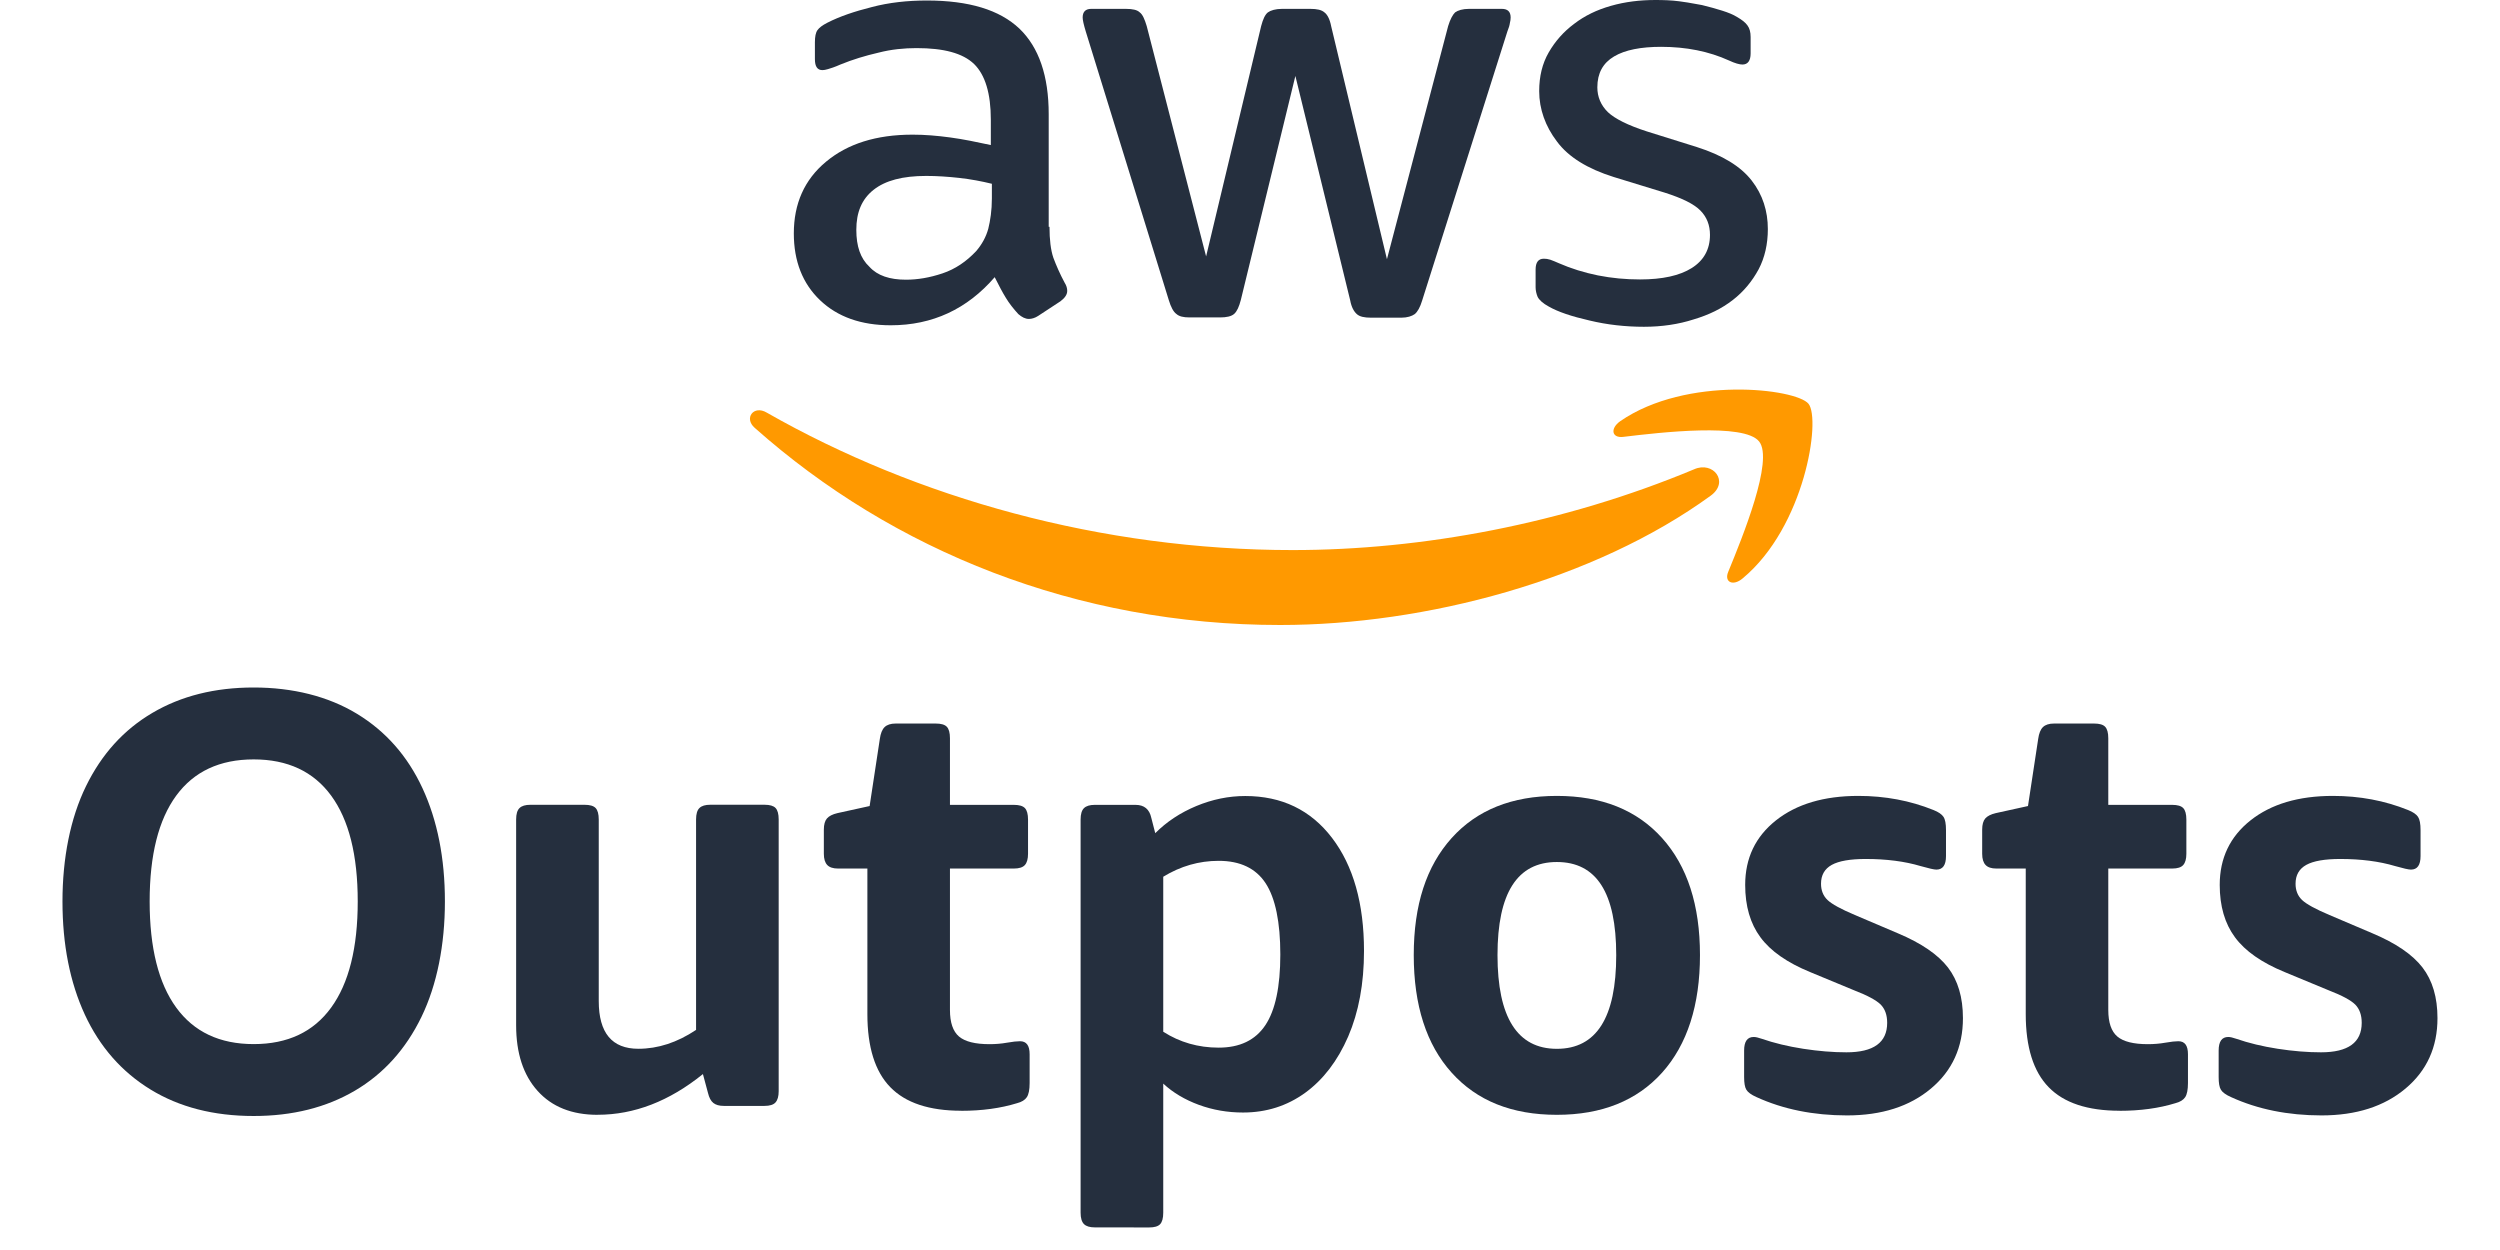
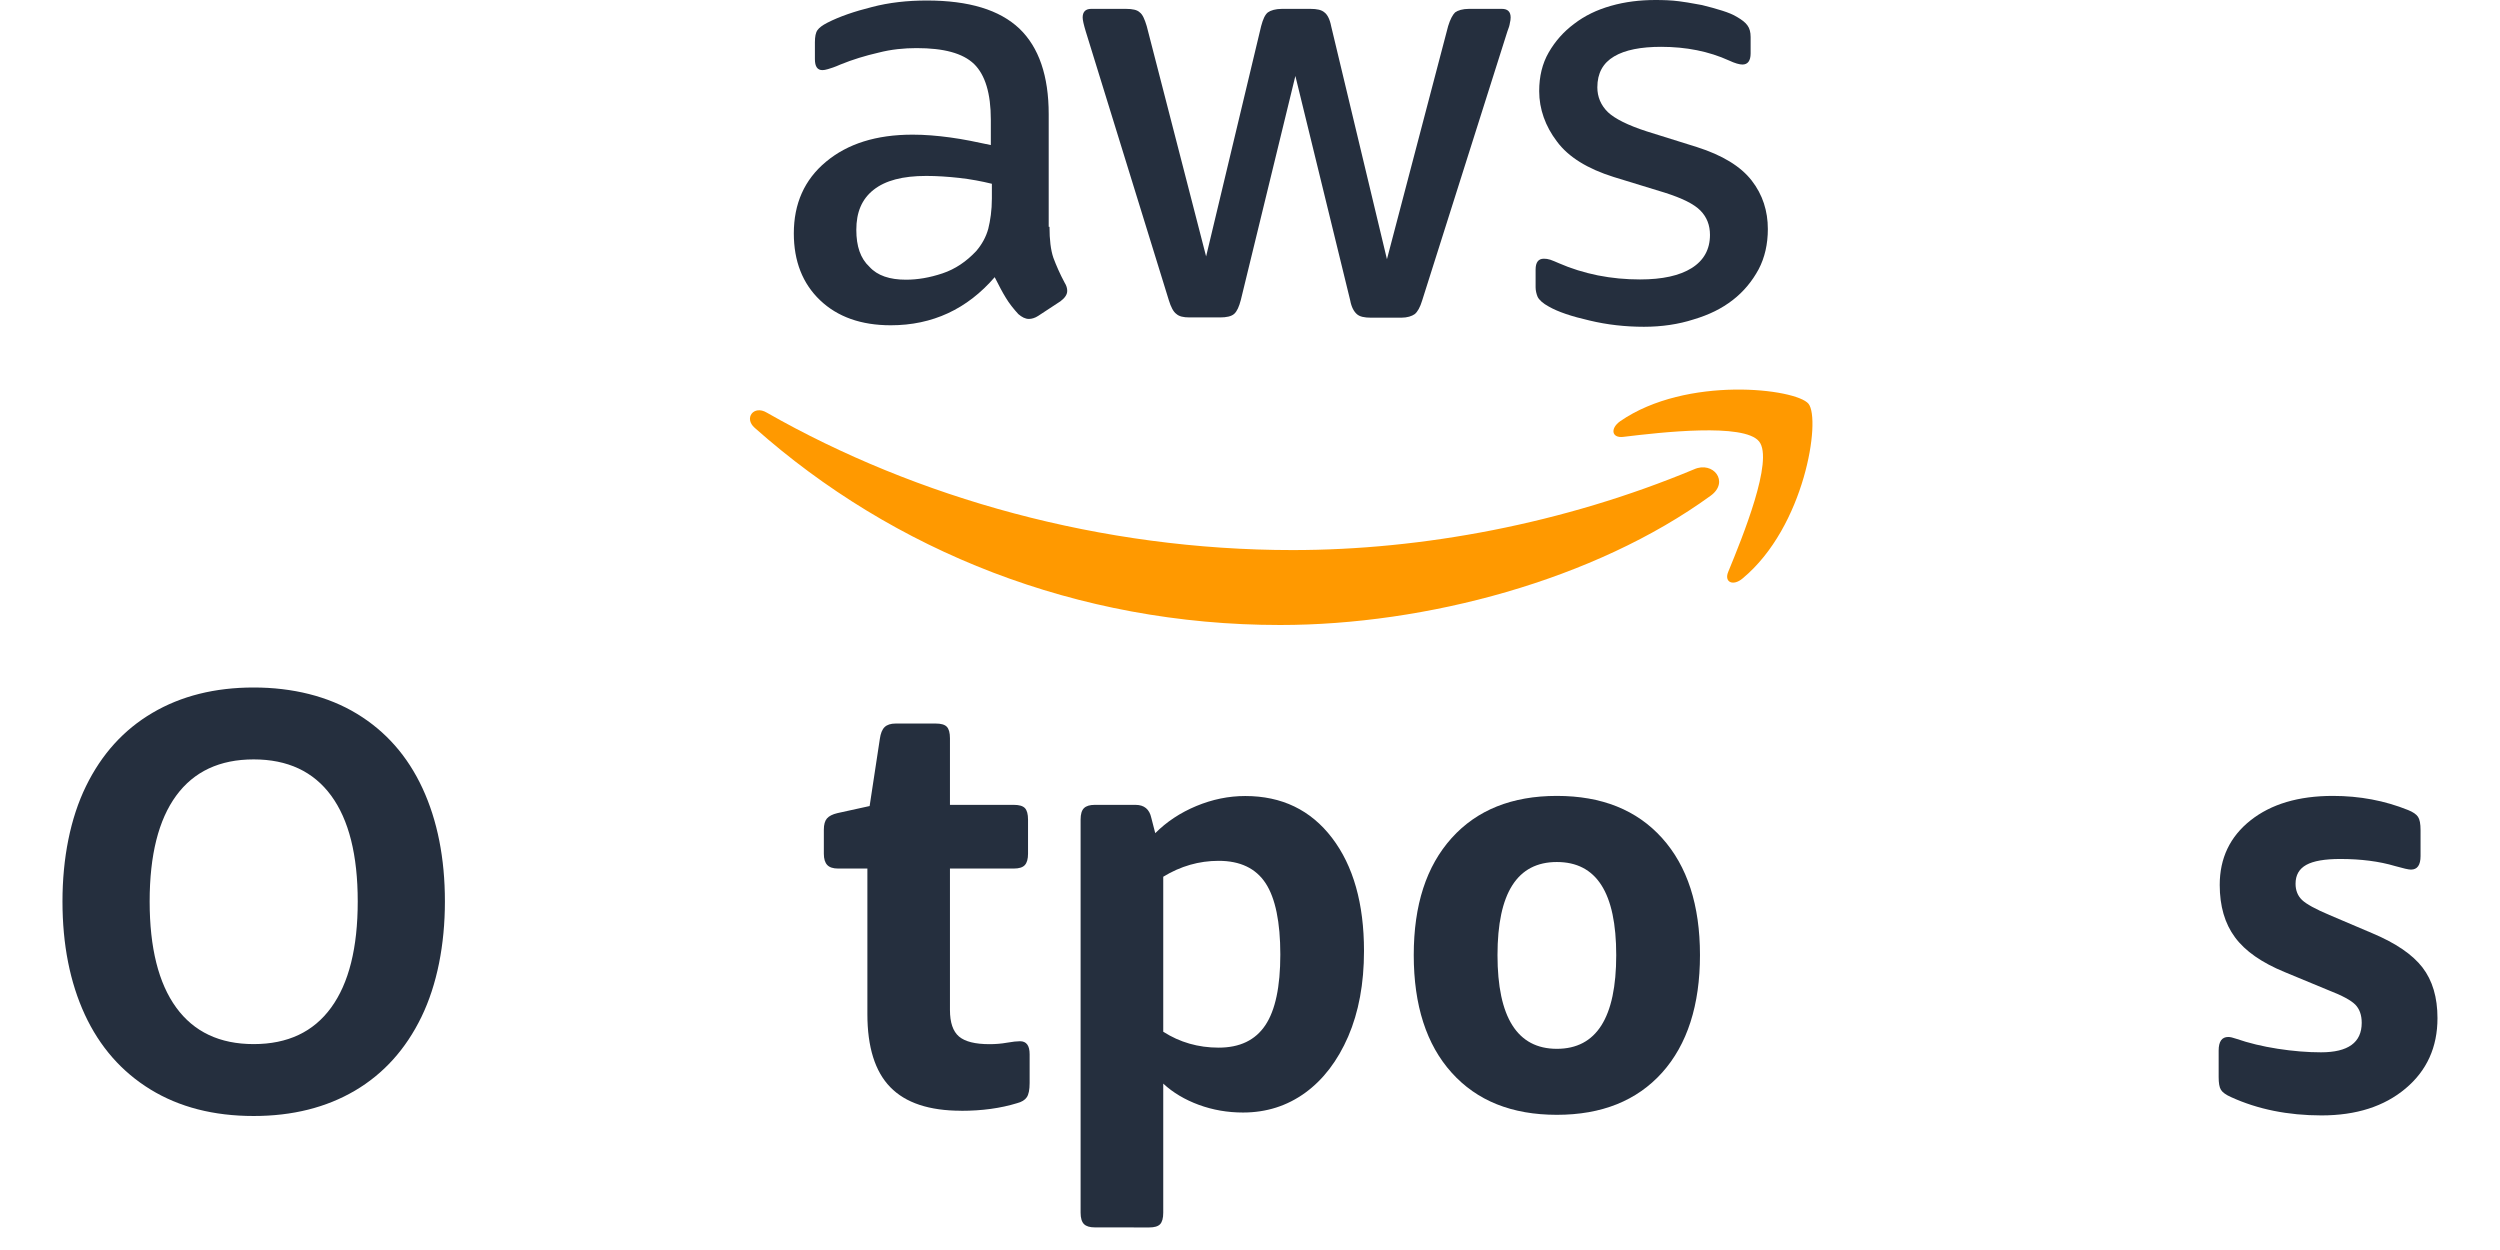
<svg xmlns="http://www.w3.org/2000/svg" width="108" height="54" viewBox="0 0 108 54" fill="none">
  <path fill-rule="evenodd" clip-rule="evenodd" d="M6.5 47.065C7.747 47.829 9.233 48.211 10.959 48.211C12.637 48.211 14.095 47.844 15.334 47.116C16.571 46.387 17.529 45.325 18.205 43.934C18.881 42.543 19.22 40.81 19.22 38.943C19.22 37.075 18.896 35.445 18.253 34.054C17.608 32.663 16.665 31.59 15.418 30.834C14.172 30.077 12.639 29.7 10.959 29.7C9.279 29.7 7.821 30.067 6.585 30.796C5.346 31.524 4.389 32.581 3.714 33.965C3.038 35.348 2.699 37.075 2.699 38.943C2.699 40.81 3.023 42.441 3.665 43.832C4.31 45.223 5.254 46.3 6.5 47.065ZM14.307 43.526C13.542 44.581 12.425 45.105 10.959 45.105C9.493 45.105 8.377 44.578 7.612 43.526C6.847 42.474 6.465 40.945 6.465 38.943C6.465 36.94 6.847 35.417 7.612 34.372C8.377 33.328 9.493 32.806 10.959 32.806C12.425 32.806 13.542 33.328 14.307 34.372C15.072 35.417 15.454 36.94 15.454 38.943C15.454 40.945 15.072 42.474 14.307 43.526Z" fill="#252F3E" />
-   <path d="M25.815 48.16C24.706 48.16 23.844 47.816 23.225 47.128C22.605 46.441 22.297 45.495 22.297 44.29V35.404C22.297 35.167 22.345 35.002 22.445 34.907C22.542 34.813 22.697 34.767 22.909 34.767H25.254C25.481 34.767 25.642 34.813 25.731 34.907C25.82 35.002 25.866 35.167 25.866 35.404V43.246C25.866 44.621 26.437 45.307 27.577 45.307C28.423 45.307 29.254 45.037 30.07 44.492V35.402C30.07 35.165 30.119 34.999 30.218 34.905C30.315 34.811 30.47 34.765 30.682 34.765H33.028C33.254 34.765 33.415 34.811 33.504 34.905C33.593 34.999 33.639 35.165 33.639 35.402V47.139C33.639 47.36 33.593 47.521 33.504 47.623C33.415 47.724 33.257 47.775 33.028 47.775H31.268C31.072 47.775 30.922 47.732 30.817 47.648C30.71 47.564 30.634 47.419 30.585 47.215L30.366 46.4C28.915 47.572 27.401 48.158 25.82 48.158L25.815 48.16Z" fill="#252F3E" />
  <path d="M41.527 47.984C40.143 47.984 39.121 47.645 38.46 46.965C37.8 46.288 37.471 45.233 37.471 43.809V37.521H36.202C35.99 37.521 35.834 37.47 35.737 37.368C35.641 37.267 35.59 37.106 35.59 36.884V35.84C35.59 35.621 35.636 35.458 35.725 35.356C35.814 35.254 35.964 35.177 36.176 35.127L37.568 34.821L38.009 31.919C38.042 31.682 38.111 31.511 38.216 31.41C38.323 31.308 38.481 31.257 38.692 31.257H40.426C40.653 31.257 40.813 31.302 40.903 31.397C40.992 31.491 41.038 31.657 41.038 31.893V34.77H43.799C44.026 34.77 44.186 34.816 44.276 34.91C44.365 35.004 44.411 35.17 44.411 35.407V36.884C44.411 37.106 44.365 37.267 44.276 37.368C44.186 37.47 44.028 37.521 43.799 37.521H41.038V43.63C41.038 44.173 41.168 44.555 41.428 44.777C41.688 44.998 42.129 45.108 42.746 45.108C43.006 45.108 43.258 45.088 43.503 45.044C43.748 45.001 43.934 44.981 44.064 44.981C44.342 44.981 44.48 45.167 44.48 45.541V46.789C44.48 47.077 44.439 47.281 44.357 47.401C44.276 47.521 44.138 47.605 43.942 47.656C43.225 47.877 42.42 47.987 41.522 47.987L41.527 47.984Z" fill="#252F3E" />
  <path fill-rule="evenodd" clip-rule="evenodd" d="M47.294 53.023C47.083 53.023 46.927 52.978 46.83 52.883C46.733 52.789 46.682 52.623 46.682 52.387V35.407C46.682 35.17 46.731 35.004 46.83 34.91C46.927 34.816 47.083 34.77 47.294 34.77H49.053C49.428 34.77 49.655 34.956 49.736 35.33L49.907 35.993C50.397 35.501 50.986 35.111 51.679 34.821C52.373 34.533 53.076 34.388 53.793 34.388C55.373 34.388 56.623 34.991 57.543 36.196C58.463 37.401 58.925 39.032 58.925 41.085C58.925 42.494 58.695 43.725 58.242 44.777C57.785 45.829 57.166 46.639 56.386 47.207C55.603 47.775 54.708 48.061 53.698 48.061C53.03 48.061 52.396 47.951 51.791 47.73C51.19 47.508 50.675 47.205 50.252 46.812V52.389C50.252 52.626 50.206 52.792 50.116 52.886C50.027 52.98 49.869 53.026 49.64 53.026L47.294 53.023ZM52.645 45.258C53.558 45.258 54.229 44.937 54.662 44.29C55.093 43.646 55.31 42.627 55.31 41.236C55.31 39.845 55.098 38.8 54.675 38.156C54.252 37.511 53.576 37.188 52.645 37.188C51.799 37.188 51.001 37.417 50.252 37.875V44.571C50.968 45.029 51.766 45.258 52.645 45.258Z" fill="#252F3E" />
-   <path fill-rule="evenodd" clip-rule="evenodd" d="M67.256 48.16C65.316 48.16 63.802 47.554 62.711 46.339C61.62 45.126 61.074 43.432 61.074 41.259C61.074 39.086 61.62 37.419 62.711 36.204C63.802 34.992 65.316 34.383 67.256 34.383C69.196 34.383 70.708 34.989 71.802 36.204C72.893 37.417 73.439 39.103 73.439 41.259C73.439 43.414 72.893 45.123 71.802 46.339C70.711 47.551 69.196 48.16 67.256 48.16ZM67.256 45.309C68.967 45.309 69.821 43.959 69.821 41.261C69.821 38.563 68.967 37.239 67.256 37.239C65.546 37.239 64.692 38.578 64.692 41.261C64.692 43.944 65.546 45.309 67.256 45.309Z" fill="#252F3E" />
-   <path d="M79.791 48.186C78.341 48.185 77.038 47.923 75.884 47.396C75.654 47.294 75.509 47.187 75.443 47.077C75.376 46.968 75.346 46.784 75.346 46.53V45.383C75.346 44.993 75.483 44.797 75.761 44.797C75.843 44.797 75.958 44.823 76.103 44.874C76.641 45.06 77.24 45.205 77.898 45.307C78.558 45.409 79.18 45.46 79.766 45.46C80.939 45.46 81.526 45.037 81.526 44.186C81.526 43.847 81.431 43.585 81.245 43.396C81.056 43.21 80.679 43.006 80.108 42.785L78.201 41.995C77.207 41.587 76.49 41.088 76.052 40.492C75.611 39.898 75.392 39.142 75.392 38.227C75.392 37.073 75.835 36.143 76.722 35.44C77.61 34.737 78.795 34.383 80.279 34.383C81.436 34.383 82.517 34.586 83.529 34.994C83.741 35.078 83.884 35.177 83.958 35.287C84.032 35.397 84.067 35.588 84.067 35.86V36.981C84.067 37.371 83.93 37.567 83.652 37.567C83.555 37.567 83.326 37.516 82.969 37.414C82.285 37.21 81.495 37.108 80.598 37.108C79.93 37.108 79.44 37.193 79.132 37.363C78.823 37.534 78.668 37.804 78.668 38.178C78.668 38.466 78.762 38.701 78.948 38.879C79.134 39.057 79.529 39.274 80.134 39.529L81.99 40.319C82.999 40.744 83.721 41.236 84.152 41.796C84.582 42.357 84.799 43.085 84.799 43.985C84.799 45.24 84.338 46.255 83.417 47.026C82.497 47.798 81.289 48.185 79.791 48.186Z" fill="#252F3E" />
-   <path d="M91.568 47.984C90.183 47.984 89.161 47.645 88.501 46.965C87.841 46.288 87.512 45.233 87.512 43.809V37.521H86.242C86.031 37.521 85.875 37.47 85.778 37.368C85.681 37.267 85.63 37.106 85.63 36.884V35.84C85.63 35.621 85.676 35.458 85.765 35.356C85.855 35.254 86.005 35.177 86.217 35.127L87.609 34.821L88.05 31.919C88.083 31.682 88.152 31.511 88.256 31.41C88.363 31.308 88.521 31.257 88.733 31.257H90.466C90.693 31.257 90.854 31.302 90.943 31.397C91.032 31.491 91.078 31.657 91.078 31.893V34.77H93.839C94.066 34.77 94.227 34.816 94.316 34.91C94.405 35.004 94.451 35.17 94.451 35.407V36.884C94.451 37.106 94.405 37.267 94.316 37.368C94.227 37.47 94.069 37.521 93.839 37.521H91.078V43.63C91.078 44.173 91.208 44.555 91.468 44.777C91.728 44.998 92.169 45.108 92.787 45.108C93.046 45.108 93.299 45.088 93.544 45.044C93.788 45.001 93.975 44.981 94.105 44.981C94.382 44.981 94.52 45.167 94.52 45.541V46.789C94.52 47.077 94.479 47.281 94.398 47.401C94.316 47.521 94.178 47.605 93.982 47.656C93.266 47.877 92.46 47.987 91.563 47.987L91.568 47.984Z" fill="#252F3E" />
+   <path fill-rule="evenodd" clip-rule="evenodd" d="M67.256 48.16C65.316 48.16 63.802 47.554 62.711 46.339C61.62 45.126 61.074 43.432 61.074 41.259C61.074 39.086 61.62 37.419 62.711 36.204C63.802 34.992 65.316 34.383 67.256 34.383C69.196 34.383 70.708 34.989 71.802 36.204C72.893 37.417 73.439 39.103 73.439 41.259C73.439 43.414 72.893 45.123 71.802 46.339C70.711 47.551 69.196 48.16 67.256 48.16M67.256 45.309C68.967 45.309 69.821 43.959 69.821 41.261C69.821 38.563 68.967 37.239 67.256 37.239C65.546 37.239 64.692 38.578 64.692 41.261C64.692 43.944 65.546 45.309 67.256 45.309Z" fill="#252F3E" />
  <path d="M100.291 48.186C98.841 48.185 97.538 47.923 96.384 47.396C96.154 47.294 96.009 47.187 95.943 47.077C95.876 46.968 95.846 46.784 95.846 46.53V45.383C95.846 44.993 95.984 44.797 96.261 44.797C96.343 44.797 96.458 44.823 96.603 44.874C97.141 45.06 97.74 45.205 98.398 45.307C99.058 45.409 99.68 45.46 100.267 45.46C101.439 45.46 102.026 45.037 102.026 44.186C102.026 43.847 101.931 43.585 101.745 43.396C101.557 43.21 101.179 43.006 100.608 42.785L98.701 41.995C97.707 41.587 96.991 41.088 96.552 40.492C96.111 39.898 95.892 39.142 95.892 38.227C95.892 37.073 96.335 36.143 97.223 35.44C98.11 34.737 99.295 34.383 100.779 34.383C101.937 34.383 103.017 34.586 104.03 34.994C104.241 35.078 104.384 35.177 104.458 35.287C104.532 35.397 104.568 35.588 104.568 35.86V36.981C104.568 37.371 104.43 37.567 104.152 37.567C104.055 37.567 103.826 37.516 103.469 37.414C102.785 37.21 101.995 37.108 101.098 37.108C100.43 37.108 99.94 37.193 99.632 37.363C99.323 37.534 99.168 37.804 99.168 38.178C99.168 38.466 99.262 38.701 99.448 38.879C99.634 39.057 100.03 39.274 100.634 39.529L102.49 40.319C103.499 40.744 104.221 41.236 104.652 41.796C105.083 42.357 105.299 43.085 105.299 43.985C105.299 45.24 104.838 46.255 103.917 47.026C102.997 47.798 101.789 48.185 100.291 48.186Z" fill="#252F3E" />
  <path d="M73.904 21.412C68.882 25.064 61.582 27 55.304 27C46.515 27 38.581 23.796 32.603 18.482C32.126 18.066 32.559 17.486 33.126 17.826C39.604 21.521 47.581 23.763 55.848 23.763C61.426 23.763 67.549 22.626 73.182 20.275C74.004 19.903 74.726 20.811 73.904 21.412Z" fill="#FF9900" />
  <path d="M75.993 19.071C75.349 18.262 71.749 18.677 70.116 18.874C69.627 18.929 69.549 18.513 69.993 18.196C72.86 16.217 77.582 16.785 78.127 17.442C78.671 18.119 77.971 22.756 75.282 24.987C74.871 25.337 74.471 25.151 74.66 24.702C75.271 23.215 76.638 19.869 75.993 19.071Z" fill="#FF9900" />
  <path d="M68.66 13.844C69.427 14.03 70.227 14.117 71.016 14.117C71.794 14.117 72.516 14.008 73.16 13.8C73.827 13.603 74.383 13.33 74.86 12.958C75.327 12.597 75.694 12.149 75.972 11.635C76.238 11.132 76.371 10.541 76.371 9.896C76.371 9.12 76.149 8.409 75.671 7.797C75.194 7.184 74.405 6.703 73.305 6.353L71.138 5.675C70.327 5.413 69.76 5.129 69.46 4.844C69.16 4.549 69.005 4.188 69.005 3.773C69.005 3.16 69.249 2.723 69.727 2.439C70.205 2.154 70.894 2.023 71.76 2.023C72.849 2.023 73.827 2.22 74.694 2.614C74.949 2.734 75.149 2.788 75.272 2.788C75.505 2.788 75.627 2.624 75.627 2.307V1.597C75.627 1.389 75.583 1.225 75.494 1.104C75.405 0.973 75.249 0.853 75.038 0.733C74.882 0.634 74.671 0.547 74.394 0.459C74.127 0.372 73.827 0.295 73.527 0.219C73.43 0.202 73.333 0.185 73.237 0.167C73.013 0.126 72.786 0.085 72.538 0.055C72.205 0.011 71.849 0 71.516 0C70.849 0 70.205 0.077 69.594 0.252C68.983 0.426 68.46 0.678 68.005 1.028C67.549 1.367 67.182 1.782 66.905 2.264C66.627 2.745 66.493 3.302 66.493 3.937C66.493 4.713 66.76 5.457 67.26 6.113C67.76 6.791 68.594 7.294 69.705 7.644L71.916 8.322C72.671 8.562 73.183 8.814 73.46 9.098C73.738 9.382 73.871 9.732 73.871 10.148C73.871 10.771 73.605 11.252 73.082 11.58C72.56 11.908 71.816 12.072 70.849 12.072C70.238 12.072 69.638 12.018 69.027 11.897C68.438 11.777 67.871 11.602 67.349 11.373C67.205 11.307 67.06 11.252 66.971 11.219C66.871 11.187 66.782 11.176 66.694 11.176C66.46 11.176 66.338 11.329 66.338 11.646V12.411C66.338 12.543 66.371 12.696 66.427 12.827C66.493 12.958 66.66 13.111 66.905 13.242C67.305 13.472 67.894 13.669 68.66 13.844Z" fill="#252F3E" />
  <path fill-rule="evenodd" clip-rule="evenodd" d="M45.338 9.798C45.338 10.356 45.393 10.804 45.504 11.132C45.627 11.46 45.782 11.821 45.993 12.214C46.071 12.335 46.104 12.455 46.104 12.565C46.104 12.718 46.015 12.86 45.815 13.013L44.849 13.647C44.715 13.735 44.571 13.778 44.449 13.778C44.293 13.778 44.149 13.702 43.993 13.57C43.782 13.341 43.593 13.1 43.449 12.86C43.293 12.608 43.149 12.324 42.971 11.974C41.782 13.352 40.282 14.052 38.482 14.052C37.204 14.052 36.182 13.691 35.426 12.969C34.671 12.247 34.293 11.285 34.293 10.082C34.293 8.803 34.748 7.764 35.682 6.988C36.615 6.211 37.849 5.817 39.426 5.817C39.949 5.817 40.482 5.861 41.049 5.938C41.615 6.014 42.193 6.135 42.804 6.266V5.172C42.804 4.035 42.56 3.237 42.082 2.767C41.593 2.296 40.771 2.078 39.593 2.078C39.06 2.078 38.504 2.132 37.949 2.275C37.382 2.406 36.837 2.57 36.304 2.788C36.06 2.898 35.882 2.952 35.771 2.985C35.66 3.018 35.593 3.029 35.526 3.029C35.315 3.029 35.204 2.876 35.204 2.559V1.826C35.204 1.586 35.237 1.411 35.315 1.301C35.393 1.192 35.526 1.094 35.737 0.984C36.271 0.711 36.915 0.492 37.66 0.306C38.404 0.109 39.204 0.022 40.038 0.022C41.86 0.022 43.182 0.426 44.038 1.236C44.882 2.045 45.304 3.281 45.304 4.932V9.798H45.338ZM39.138 12.083C39.638 12.083 40.16 11.996 40.715 11.81C41.271 11.624 41.749 11.296 42.171 10.848C42.415 10.563 42.593 10.246 42.693 9.885C42.782 9.524 42.849 9.087 42.849 8.573V7.939C42.404 7.83 41.938 7.742 41.449 7.687C40.96 7.633 40.482 7.6 40.015 7.6C38.993 7.6 38.249 7.797 37.737 8.201C37.226 8.606 36.993 9.175 36.993 9.929C36.993 10.64 37.171 11.165 37.56 11.526C37.904 11.908 38.438 12.083 39.138 12.083Z" fill="#252F3E" />
  <path d="M51.393 13.713C51.115 13.713 50.938 13.669 50.816 13.56C50.693 13.472 50.582 13.264 50.493 12.969L46.904 1.356C46.815 1.061 46.771 0.864 46.771 0.755C46.771 0.514 46.893 0.383 47.138 0.383H48.638C48.926 0.383 49.127 0.426 49.238 0.536C49.36 0.623 49.449 0.831 49.538 1.126L52.104 11.077L54.482 1.126C54.56 0.831 54.649 0.634 54.771 0.536C54.893 0.448 55.104 0.383 55.382 0.383H56.605C56.893 0.383 57.093 0.426 57.216 0.536C57.338 0.623 57.449 0.831 57.505 1.126L59.916 11.198L62.56 1.126C62.649 0.831 62.76 0.634 62.86 0.536C62.982 0.448 63.182 0.383 63.46 0.383H64.882C65.127 0.383 65.26 0.503 65.26 0.755C65.26 0.831 65.249 0.908 65.227 0.995C65.216 1.083 65.182 1.203 65.116 1.367L61.438 12.98C61.349 13.275 61.238 13.472 61.116 13.57C60.993 13.658 60.793 13.724 60.538 13.724H59.227C58.938 13.724 58.738 13.68 58.616 13.57C58.493 13.461 58.382 13.275 58.327 12.969L55.96 3.281L53.604 12.958C53.527 13.253 53.438 13.45 53.316 13.56C53.193 13.669 52.982 13.713 52.704 13.713H51.393Z" fill="#252F3E" />
</svg>